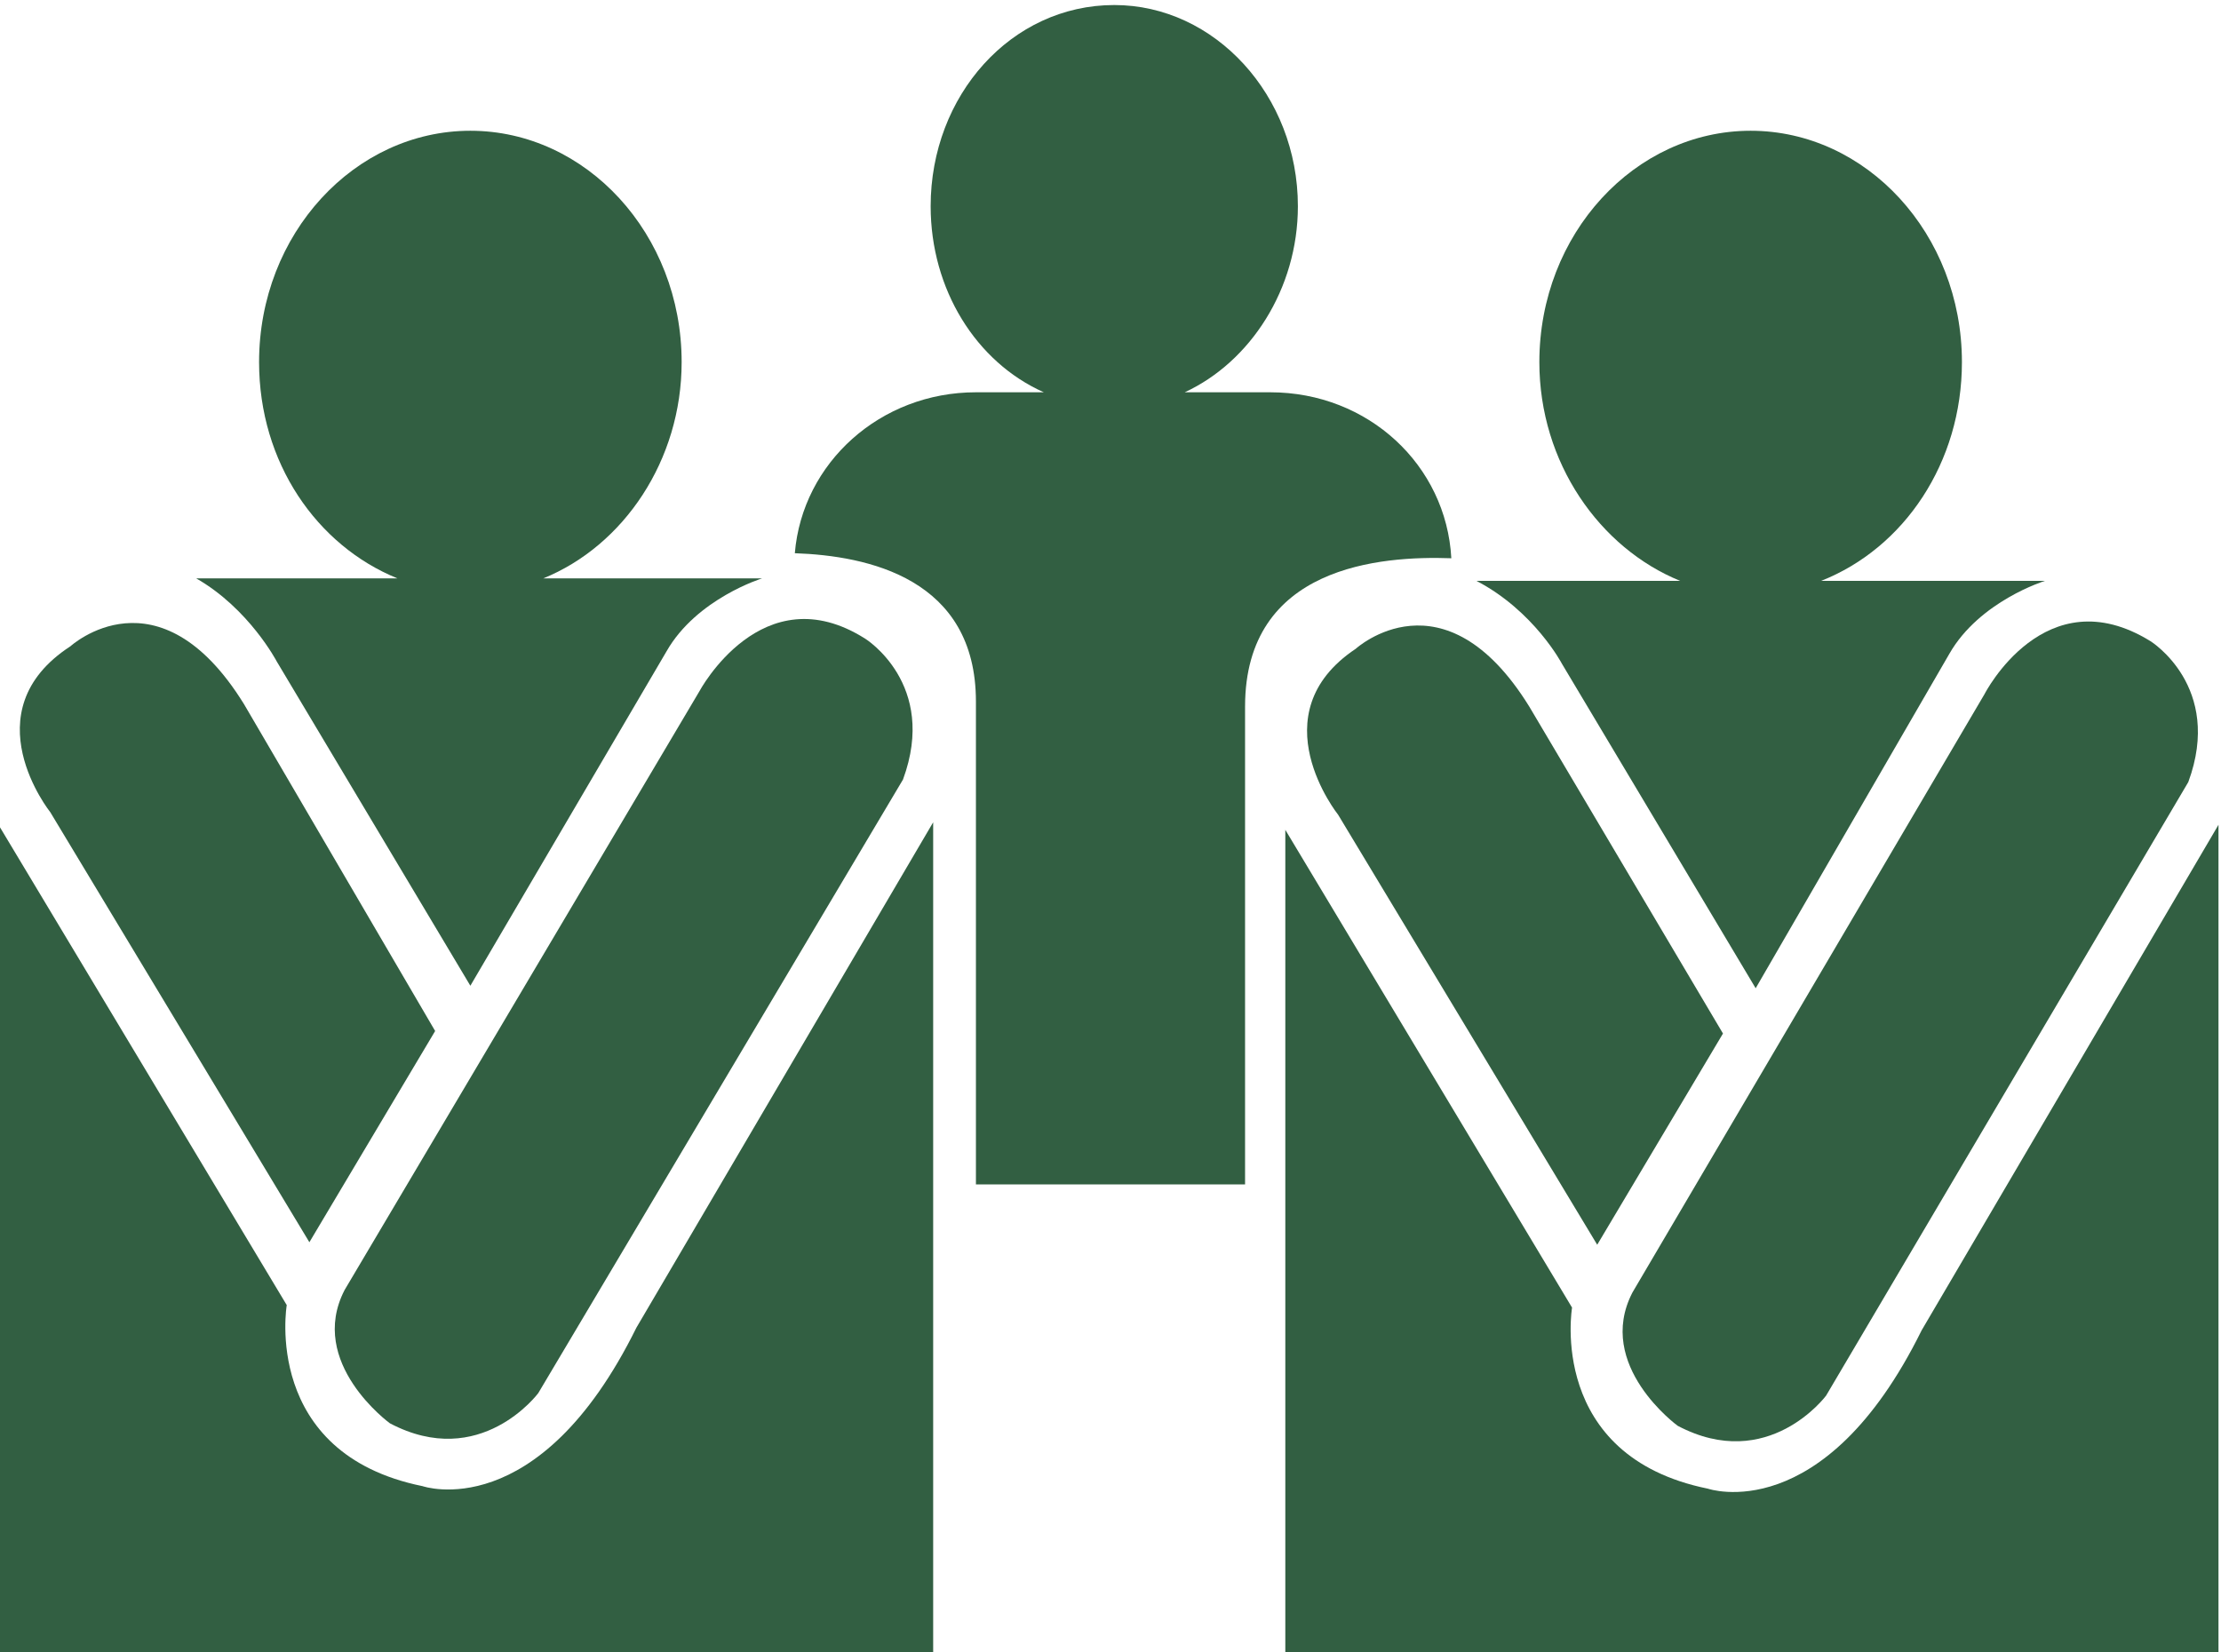
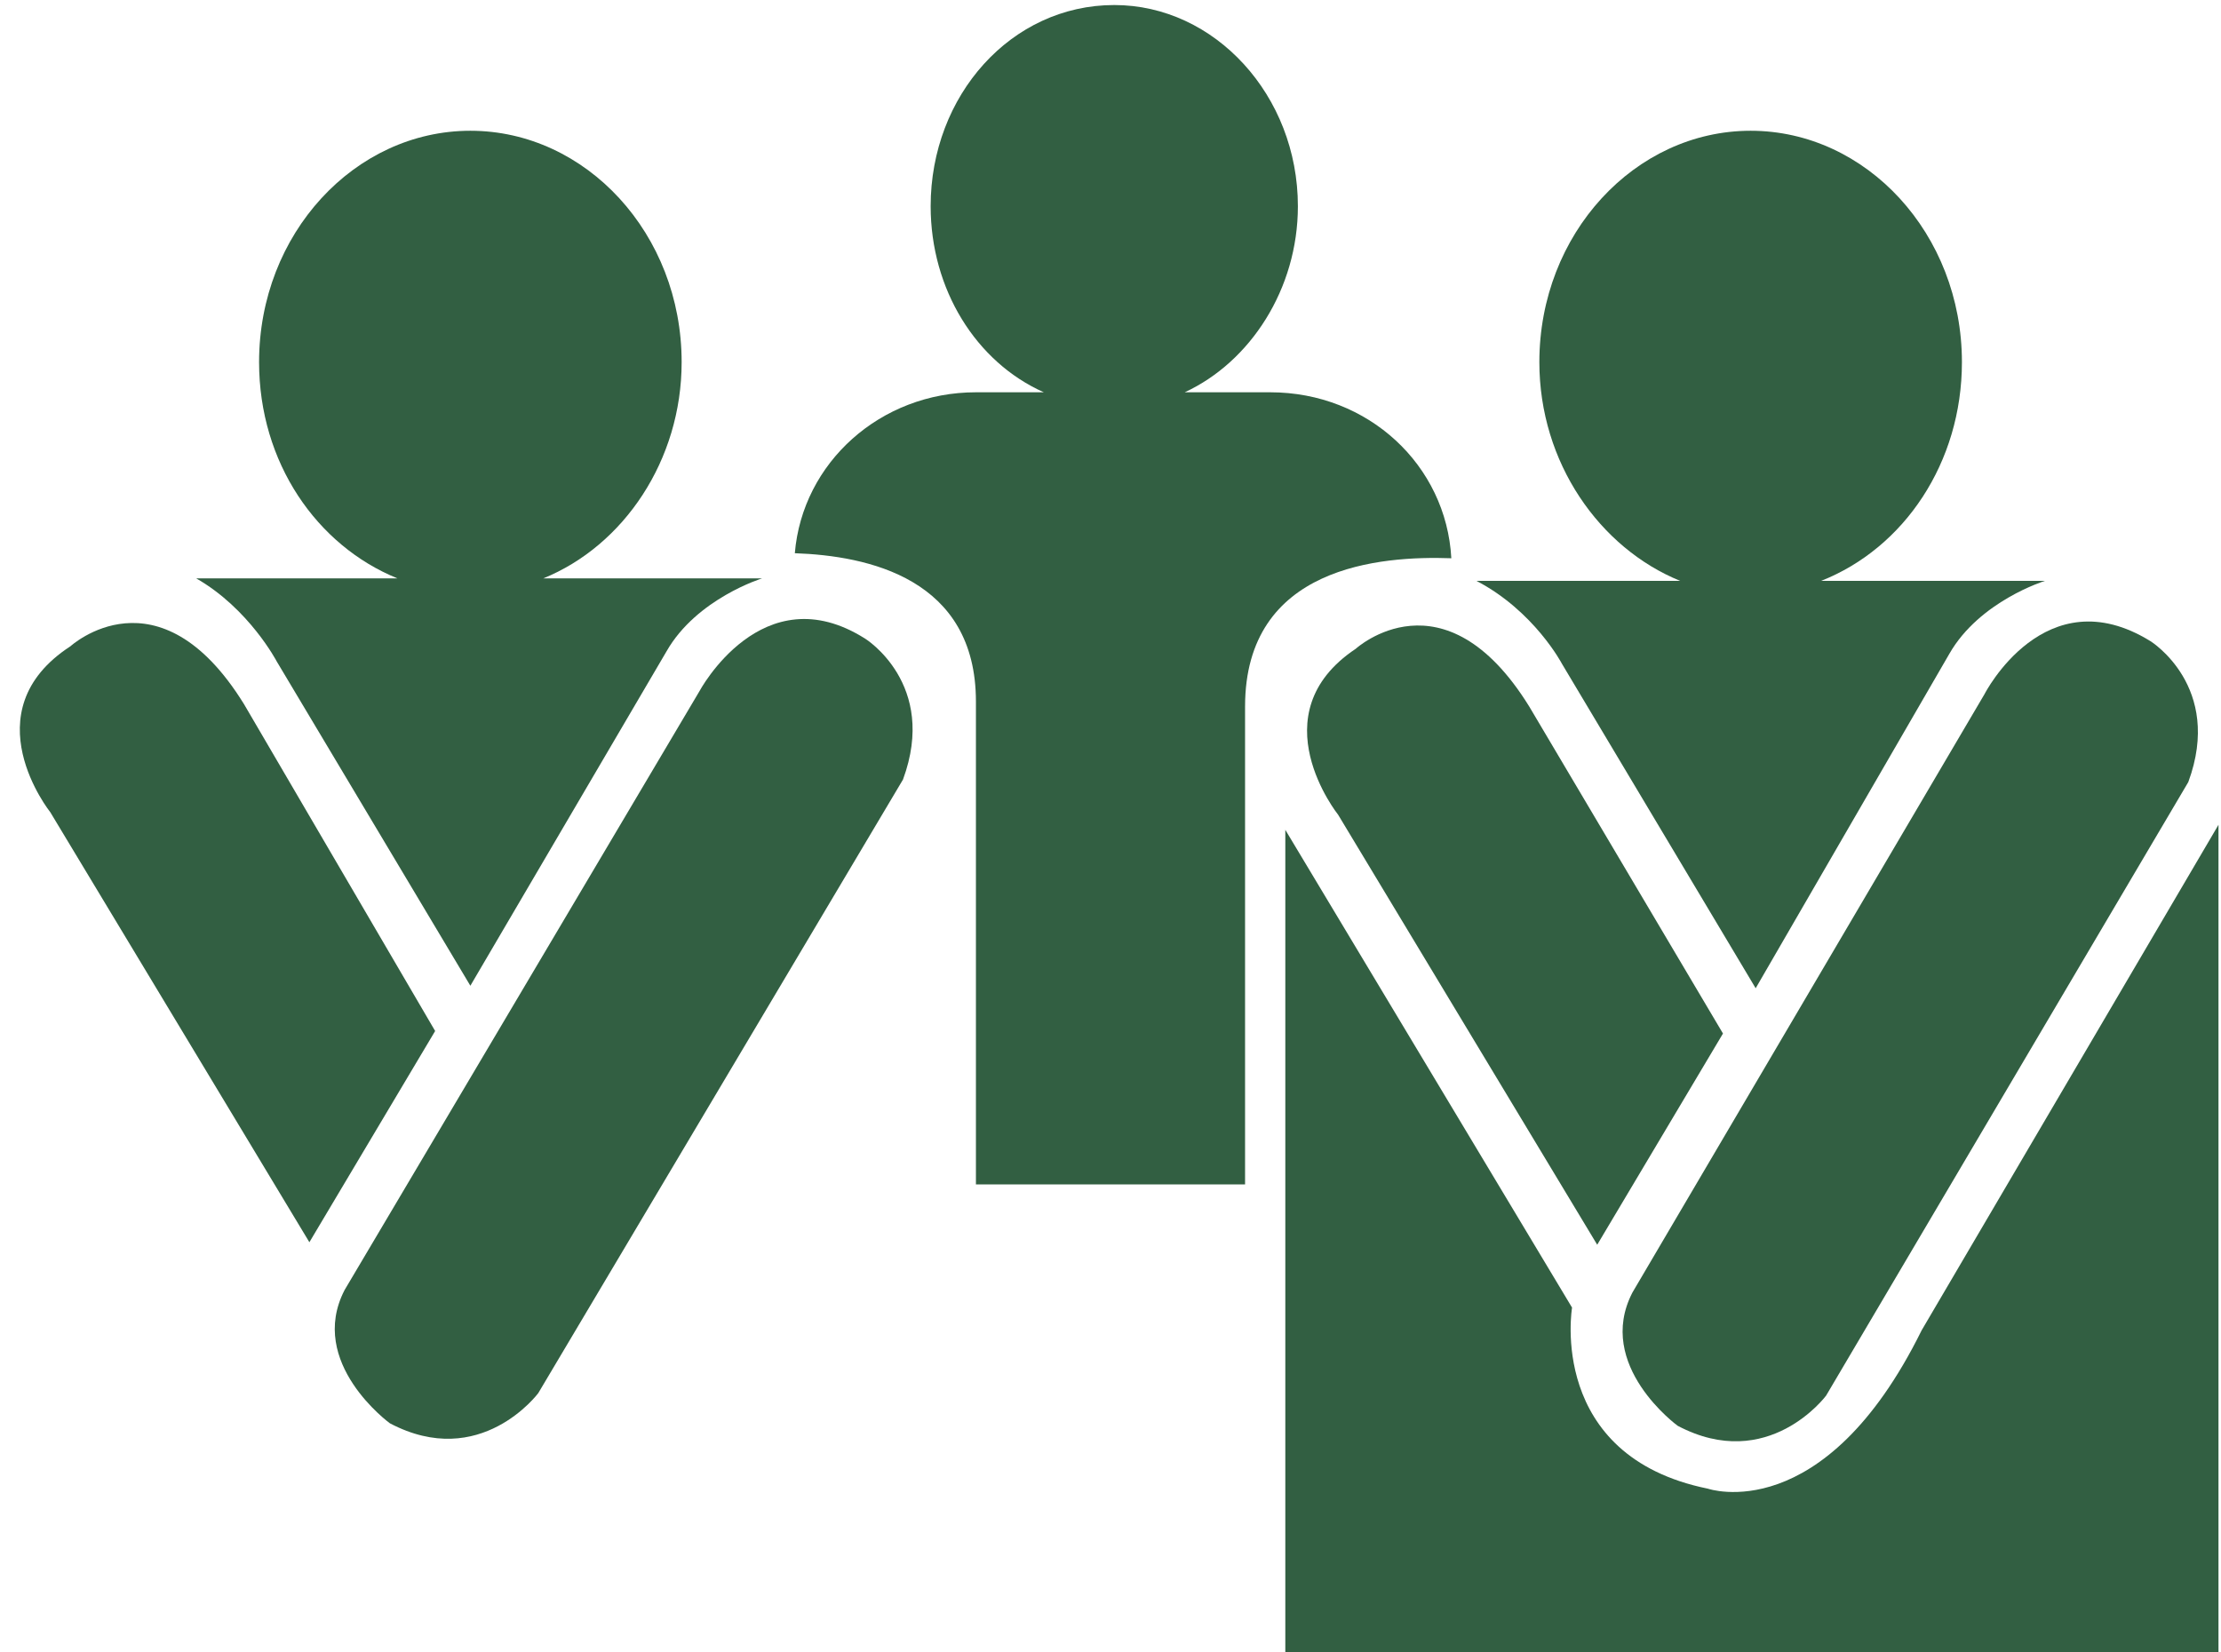
<svg xmlns="http://www.w3.org/2000/svg" fill="#325f42" version="1.1" id="Layer_1" x="0px" y="0px" viewBox="0 0 88.3 65.7" style="enable-background:new 0 0 88.3 65.7;" xml:space="preserve">
  <g>
    <path d="M11,26.3l7.7,12.9l7.8-13.3c1.2-2.1,3.8-2.9,3.8-2.9h-8.7c3.2-1.3,5.5-4.7,5.5-8.6c0-5.1-3.8-9.2-8.4-9.2s-8.4,4.1-8.4,9.2   c0,4,2.3,7.3,5.5,8.6h-8C9.9,24.2,11,26.3,11,26.3z" />
    <path d="M12.3,49.4l5-8.4L9.7,28c-3.4-5.5-6.9-2.3-6.9-2.3C-1.2,28.3,2,32.3,2,32.3L12.3,49.4z" />
    <path d="M13.7,51.3c-1.5,2.9,1.8,5.3,1.8,5.3c3.6,1.9,5.9-1.2,5.9-1.2L35.9,31c1.4-3.8-1.5-5.6-1.5-5.6c-4.1-2.6-6.6,2.1-6.6,2.1   L13.7,51.3z" />
-     <path d="M16.8,59.1c-6.4-1.3-5.4-7.2-5.4-7.2L0,32.9v32.8h37.1v-33L25.3,52.8C21.4,60.7,16.8,59.1,16.8,59.1z" />
    <path d="M62.1,26.4l7.7,12.9L77.5,26c1.2-2.1,3.8-2.9,3.8-2.9h-8.9c3.3-1.3,5.6-4.7,5.6-8.7c0-5.1-3.8-9.2-8.4-9.2   s-8.4,4.1-8.4,9.2c0,4,2.4,7.4,5.6,8.7h-8.1C61,24.3,62.1,26.4,62.1,26.4z" />
    <path d="M60.8,28.1c-3.4-5.5-6.9-2.3-6.9-2.3c-3.9,2.6-0.7,6.6-0.7,6.6l10.3,17.1l5-8.4L60.8,28.1z" />
    <path d="M78.9,27.6l-14,23.8c-1.5,2.9,1.8,5.3,1.8,5.3c3.6,1.9,5.9-1.2,5.9-1.2L87,31.1c1.4-3.8-1.5-5.6-1.5-5.6   C81.3,22.9,78.9,27.6,78.9,27.6z" />
-     <path d="M76.4,52.9c-3.9,7.9-8.5,6.3-8.5,6.3c-6.4-1.3-5.4-7.2-5.4-7.2L51.1,33v32.8h37.1v-33L76.4,52.9z" />
+     <path d="M76.4,52.9c-3.9,7.9-8.5,6.3-8.5,6.3c-6.4-1.3-5.4-7.2-5.4-7.2L51.1,33v32.8h37.1v-33L76.4,52.9" />
    <path d="M57.7,22.2c-0.2-3.7-3.3-6.6-7.2-6.6h-3.4c2.6-1.2,4.5-4.1,4.5-7.4c0-4.4-3.3-8-7.3-8c-4.1,0-7.3,3.6-7.3,8   c0,3.3,1.8,6.2,4.5,7.4h-2.7c-3.8,0-6.9,2.8-7.2,6.4c2.9,0.1,7.2,1,7.2,5.9v19.2h10.7v-19C49.5,22.5,54.9,22.1,57.7,22.2z" />
  </g>
</svg>